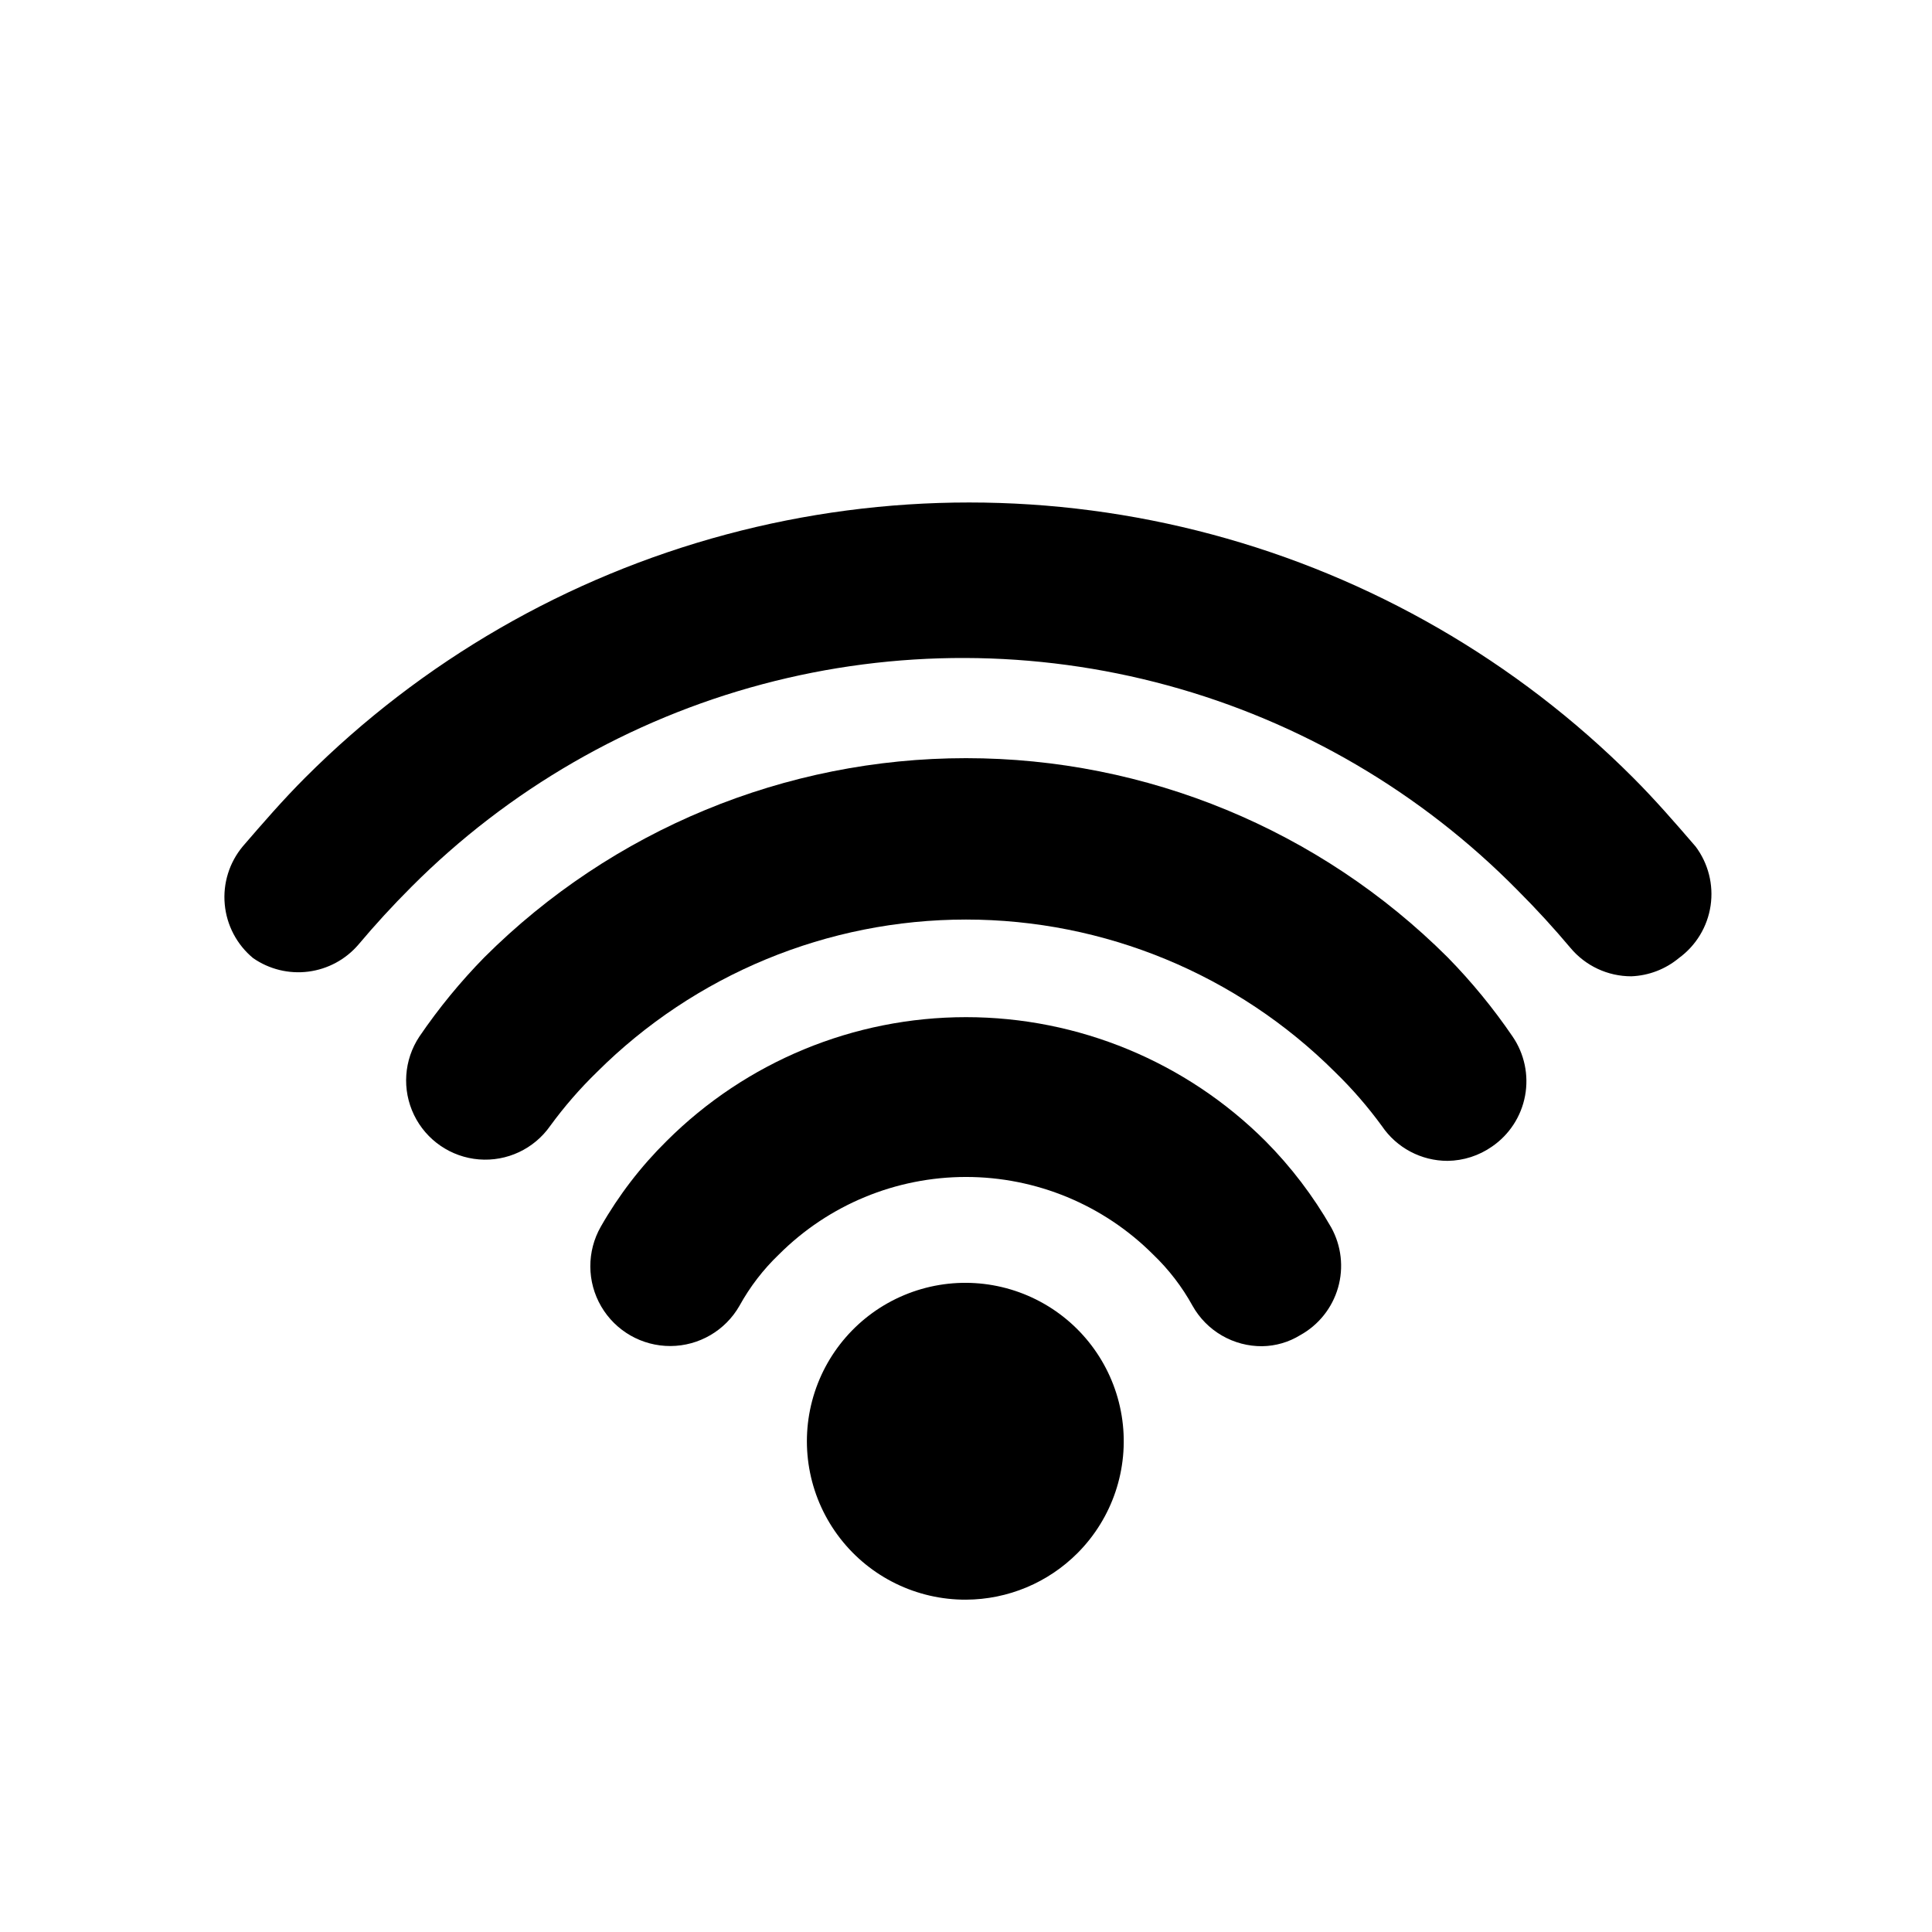
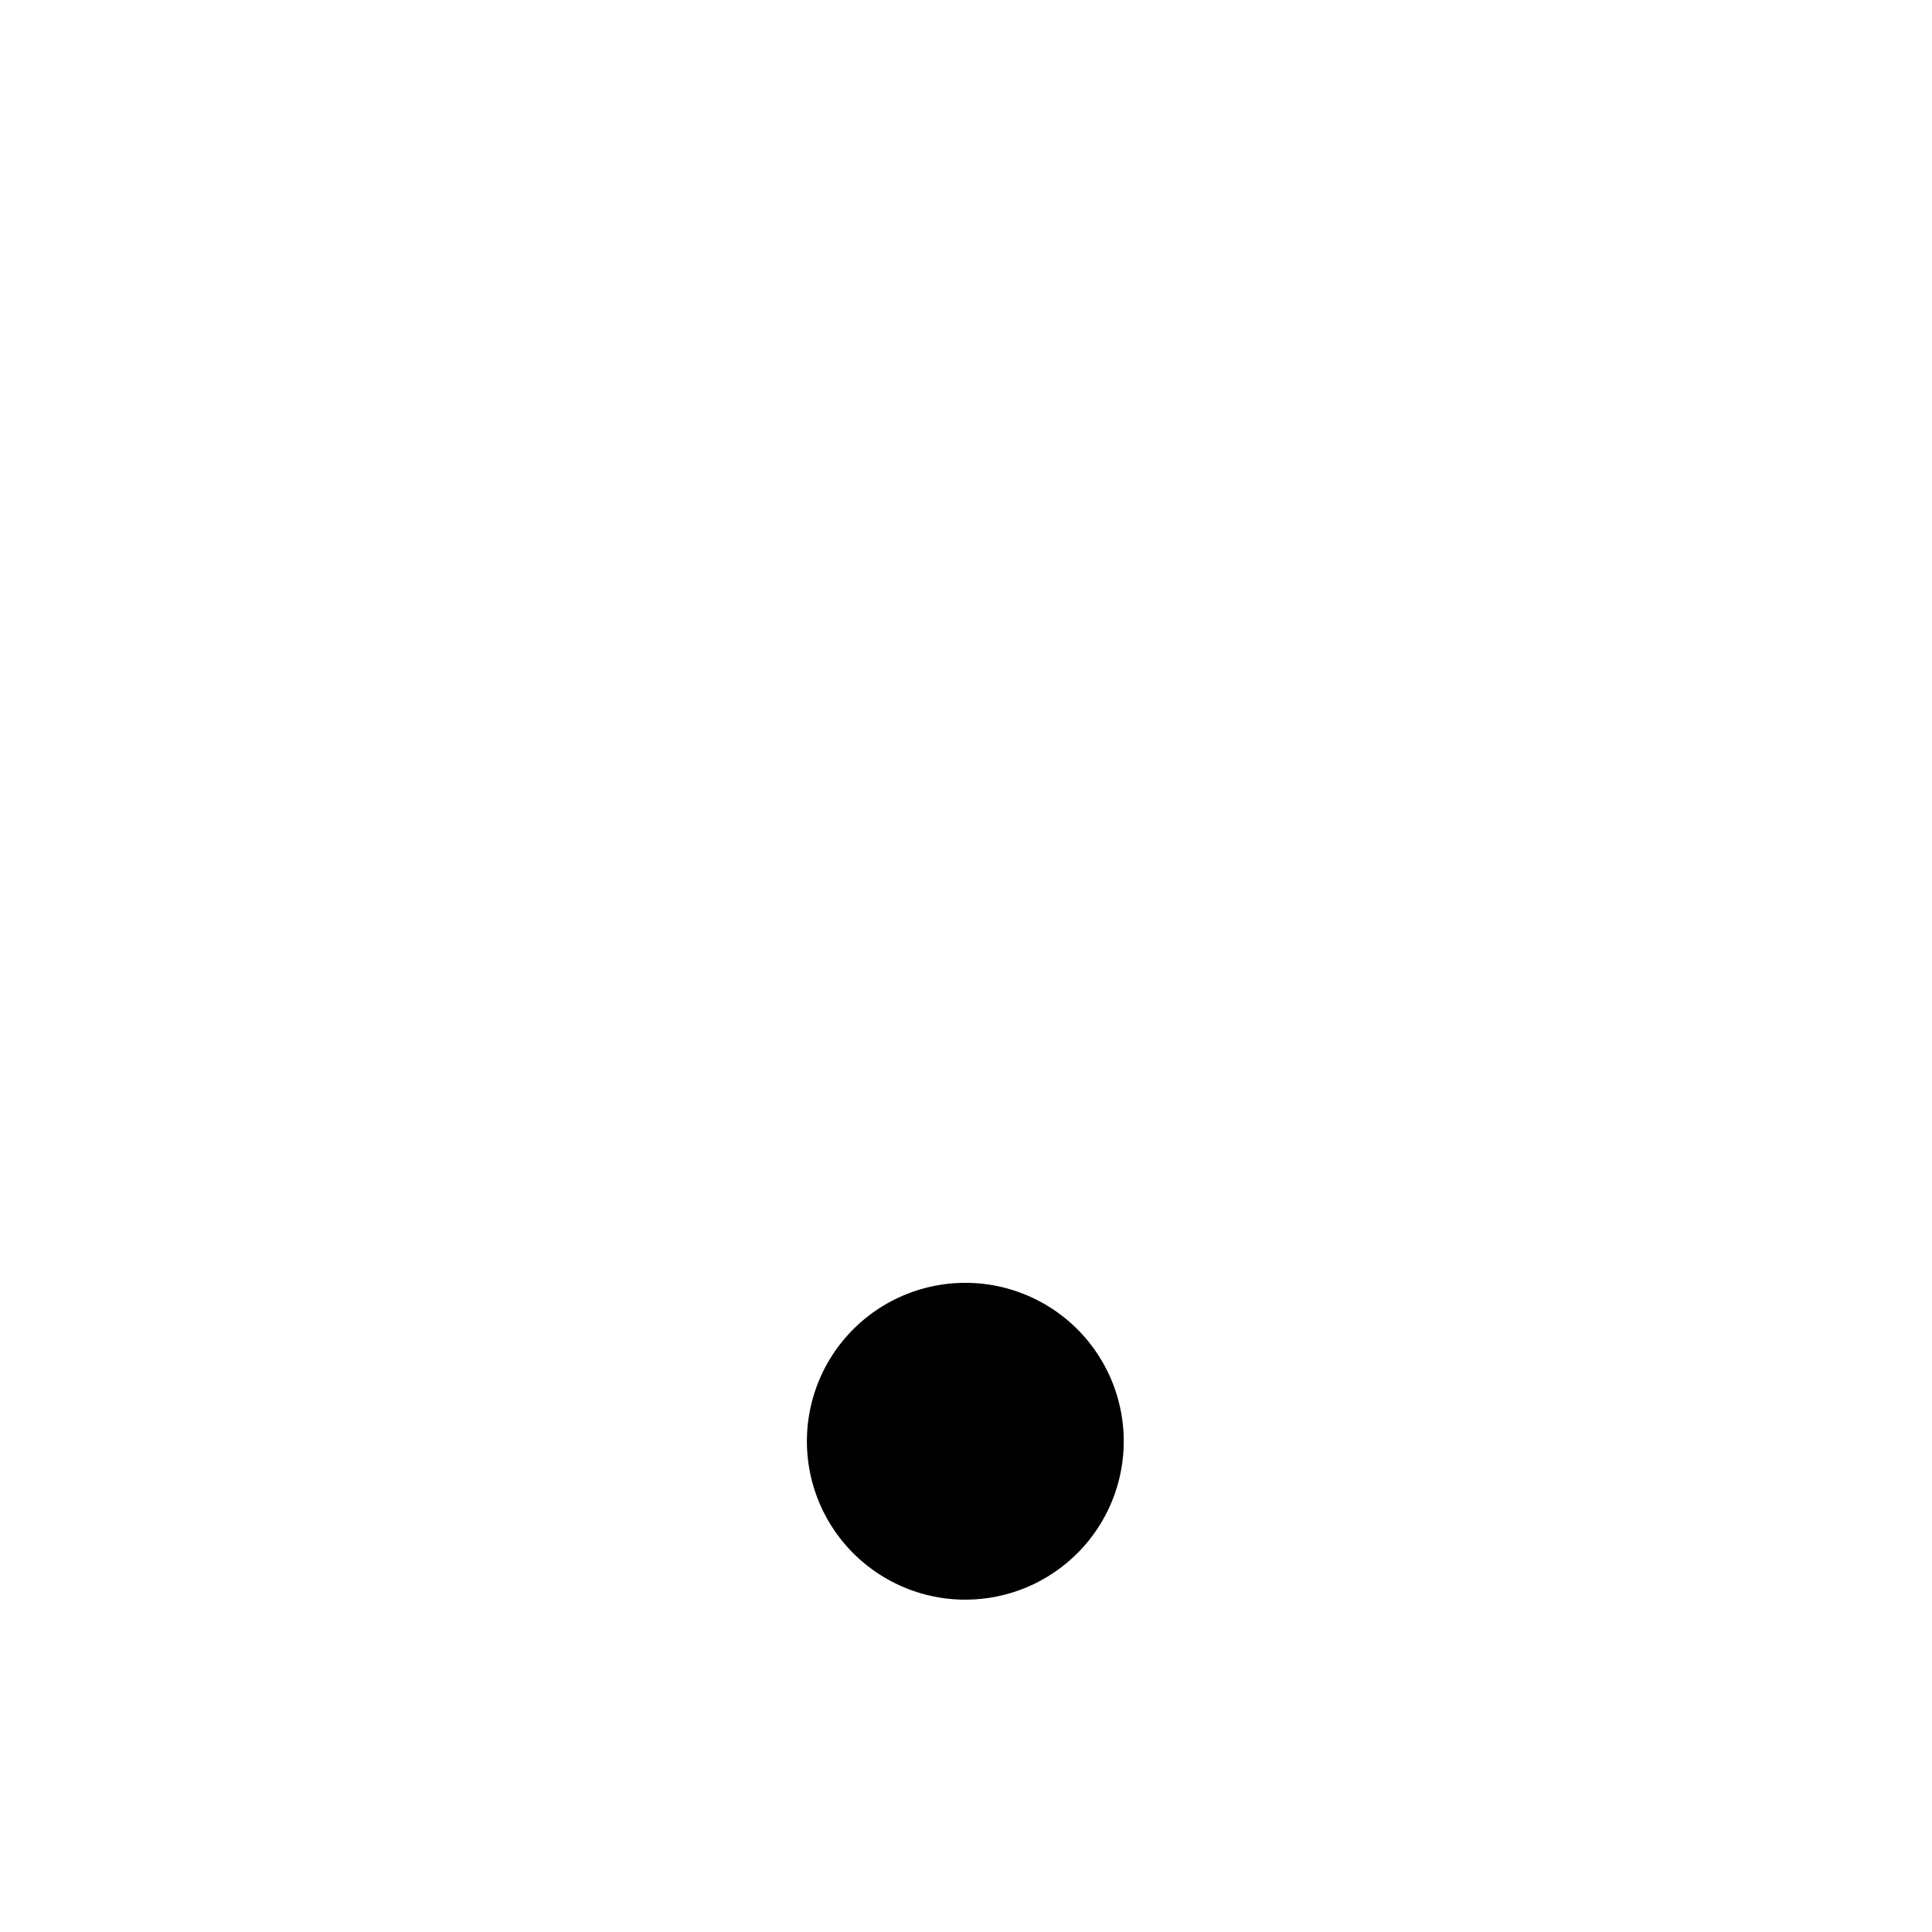
<svg xmlns="http://www.w3.org/2000/svg" fill="#000000" width="800px" height="800px" version="1.1" viewBox="144 144 512 512">
  <g>
    <path d="m400 567.93c-13.059 0.055-25.395-5.965-33.383-16.289-7.992-10.328-10.723-23.781-7.391-36.406 3.332-12.621 12.344-22.977 24.391-28.016 12.043-5.043 25.746-4.191 37.074 2.297 11.328 6.492 18.992 17.879 20.738 30.82 1.746 12.938-2.629 25.949-11.832 35.211-7.836 7.883-18.48 12.336-29.598 12.383z" />
-     <path d="m478.51 500.76c-3.754 0.031-7.449-0.945-10.699-2.832-3.25-1.883-5.934-4.602-7.773-7.875-2.781-5.055-6.324-9.656-10.496-13.645-13.145-13.129-30.965-20.5-49.539-20.5-18.578 0-36.398 7.371-49.543 20.5-4.172 3.988-7.711 8.59-10.496 13.645-3.75 6.562-10.715 10.625-18.273 10.66-7.559 0.031-14.559-3.969-18.367-10.496-3.809-6.531-3.844-14.594-0.094-21.156 4.746-8.316 10.605-15.945 17.422-22.672 21.059-21.023 49.594-32.832 79.352-32.832 29.754 0 58.293 11.809 79.348 32.832 6.781 6.832 12.641 14.527 17.426 22.883 2.699 4.871 3.356 10.617 1.82 15.969-1.535 5.356-5.137 9.879-10.008 12.578-3.031 1.871-6.516 2.887-10.078 2.941z" />
-     <path d="m527.63 451.64c-6.981 0.008-13.512-3.453-17.422-9.238-3.719-5.098-7.863-9.875-12.387-14.273-25.969-25.895-61.148-40.438-97.82-40.438-36.676 0-71.855 14.543-97.824 40.438-4.523 4.398-8.668 9.176-12.387 14.273-4.277 6.086-11.457 9.453-18.871 8.852-7.414-0.602-13.957-5.082-17.195-11.777-3.242-6.695-2.695-14.605 1.43-20.797 5.106-7.492 10.867-14.516 17.215-20.992 33.883-33.789 79.781-52.766 127.63-52.766s93.75 18.977 127.63 52.766c6.348 6.477 12.109 13.5 17.215 20.992 3.144 4.594 4.336 10.25 3.312 15.723s-4.176 10.312-8.77 13.457c-3.453 2.41-7.547 3.727-11.758 3.781z" />
-     <path d="m576.33 402.73c-6.242 0.012-12.168-2.758-16.164-7.555-4.41-5.246-9.027-10.285-14.066-15.324-25.566-25.934-57.543-44.641-92.68-54.215-35.141-9.574-72.184-9.684-107.38-0.309s-67.277 27.895-92.992 53.684c-5.039 5.039-9.656 10.078-14.066 15.324-3.383 3.945-8.113 6.496-13.273 7.156-5.156 0.66-10.375-0.621-14.645-3.59-4.293-3.559-6.992-8.68-7.504-14.23-0.516-5.555 1.203-11.082 4.773-15.367 5.246-6.086 10.707-12.387 16.582-18.262h0.004c30.875-30.883 69.34-53.094 111.52-64.398 42.18-11.305 86.598-11.305 128.78 0 42.184 11.305 80.648 33.516 111.52 64.398 5.879 5.879 11.336 12.176 16.582 18.262h0.004c3.383 4.492 4.824 10.156 3.996 15.723-0.828 5.566-3.856 10.562-8.406 13.875-3.551 2.953-7.981 4.648-12.594 4.828z" />
  </g>
</svg>